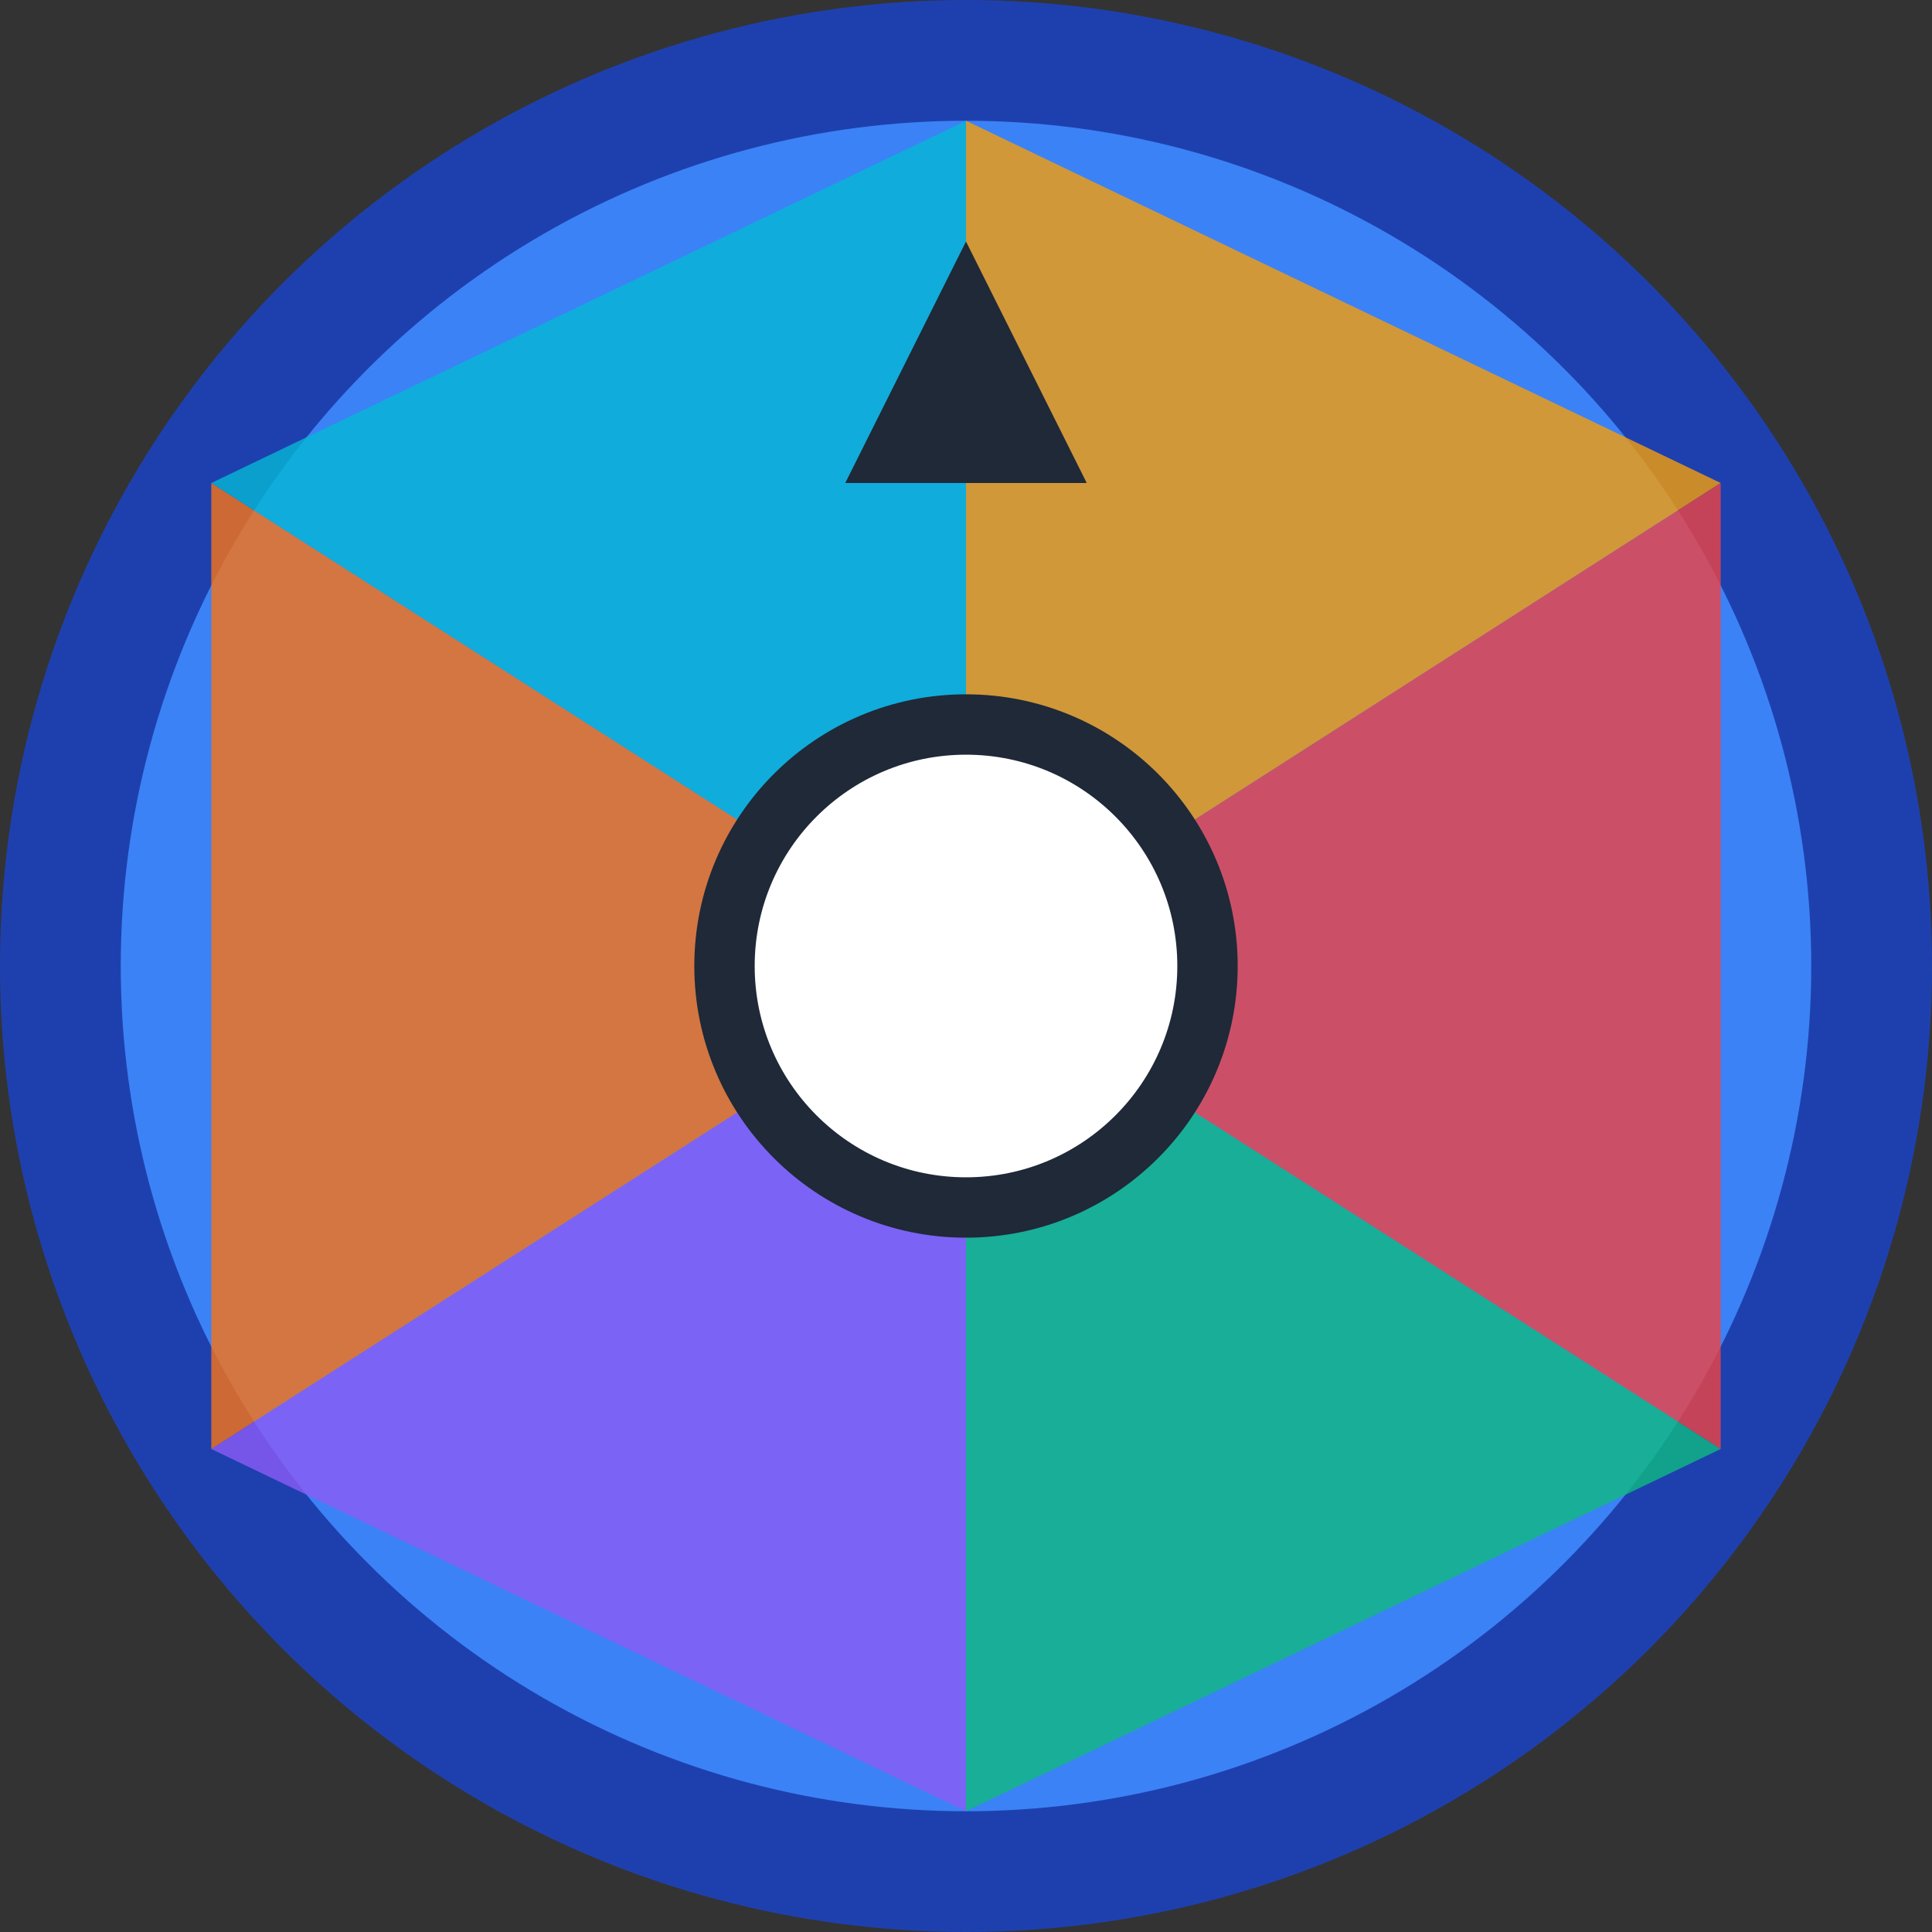
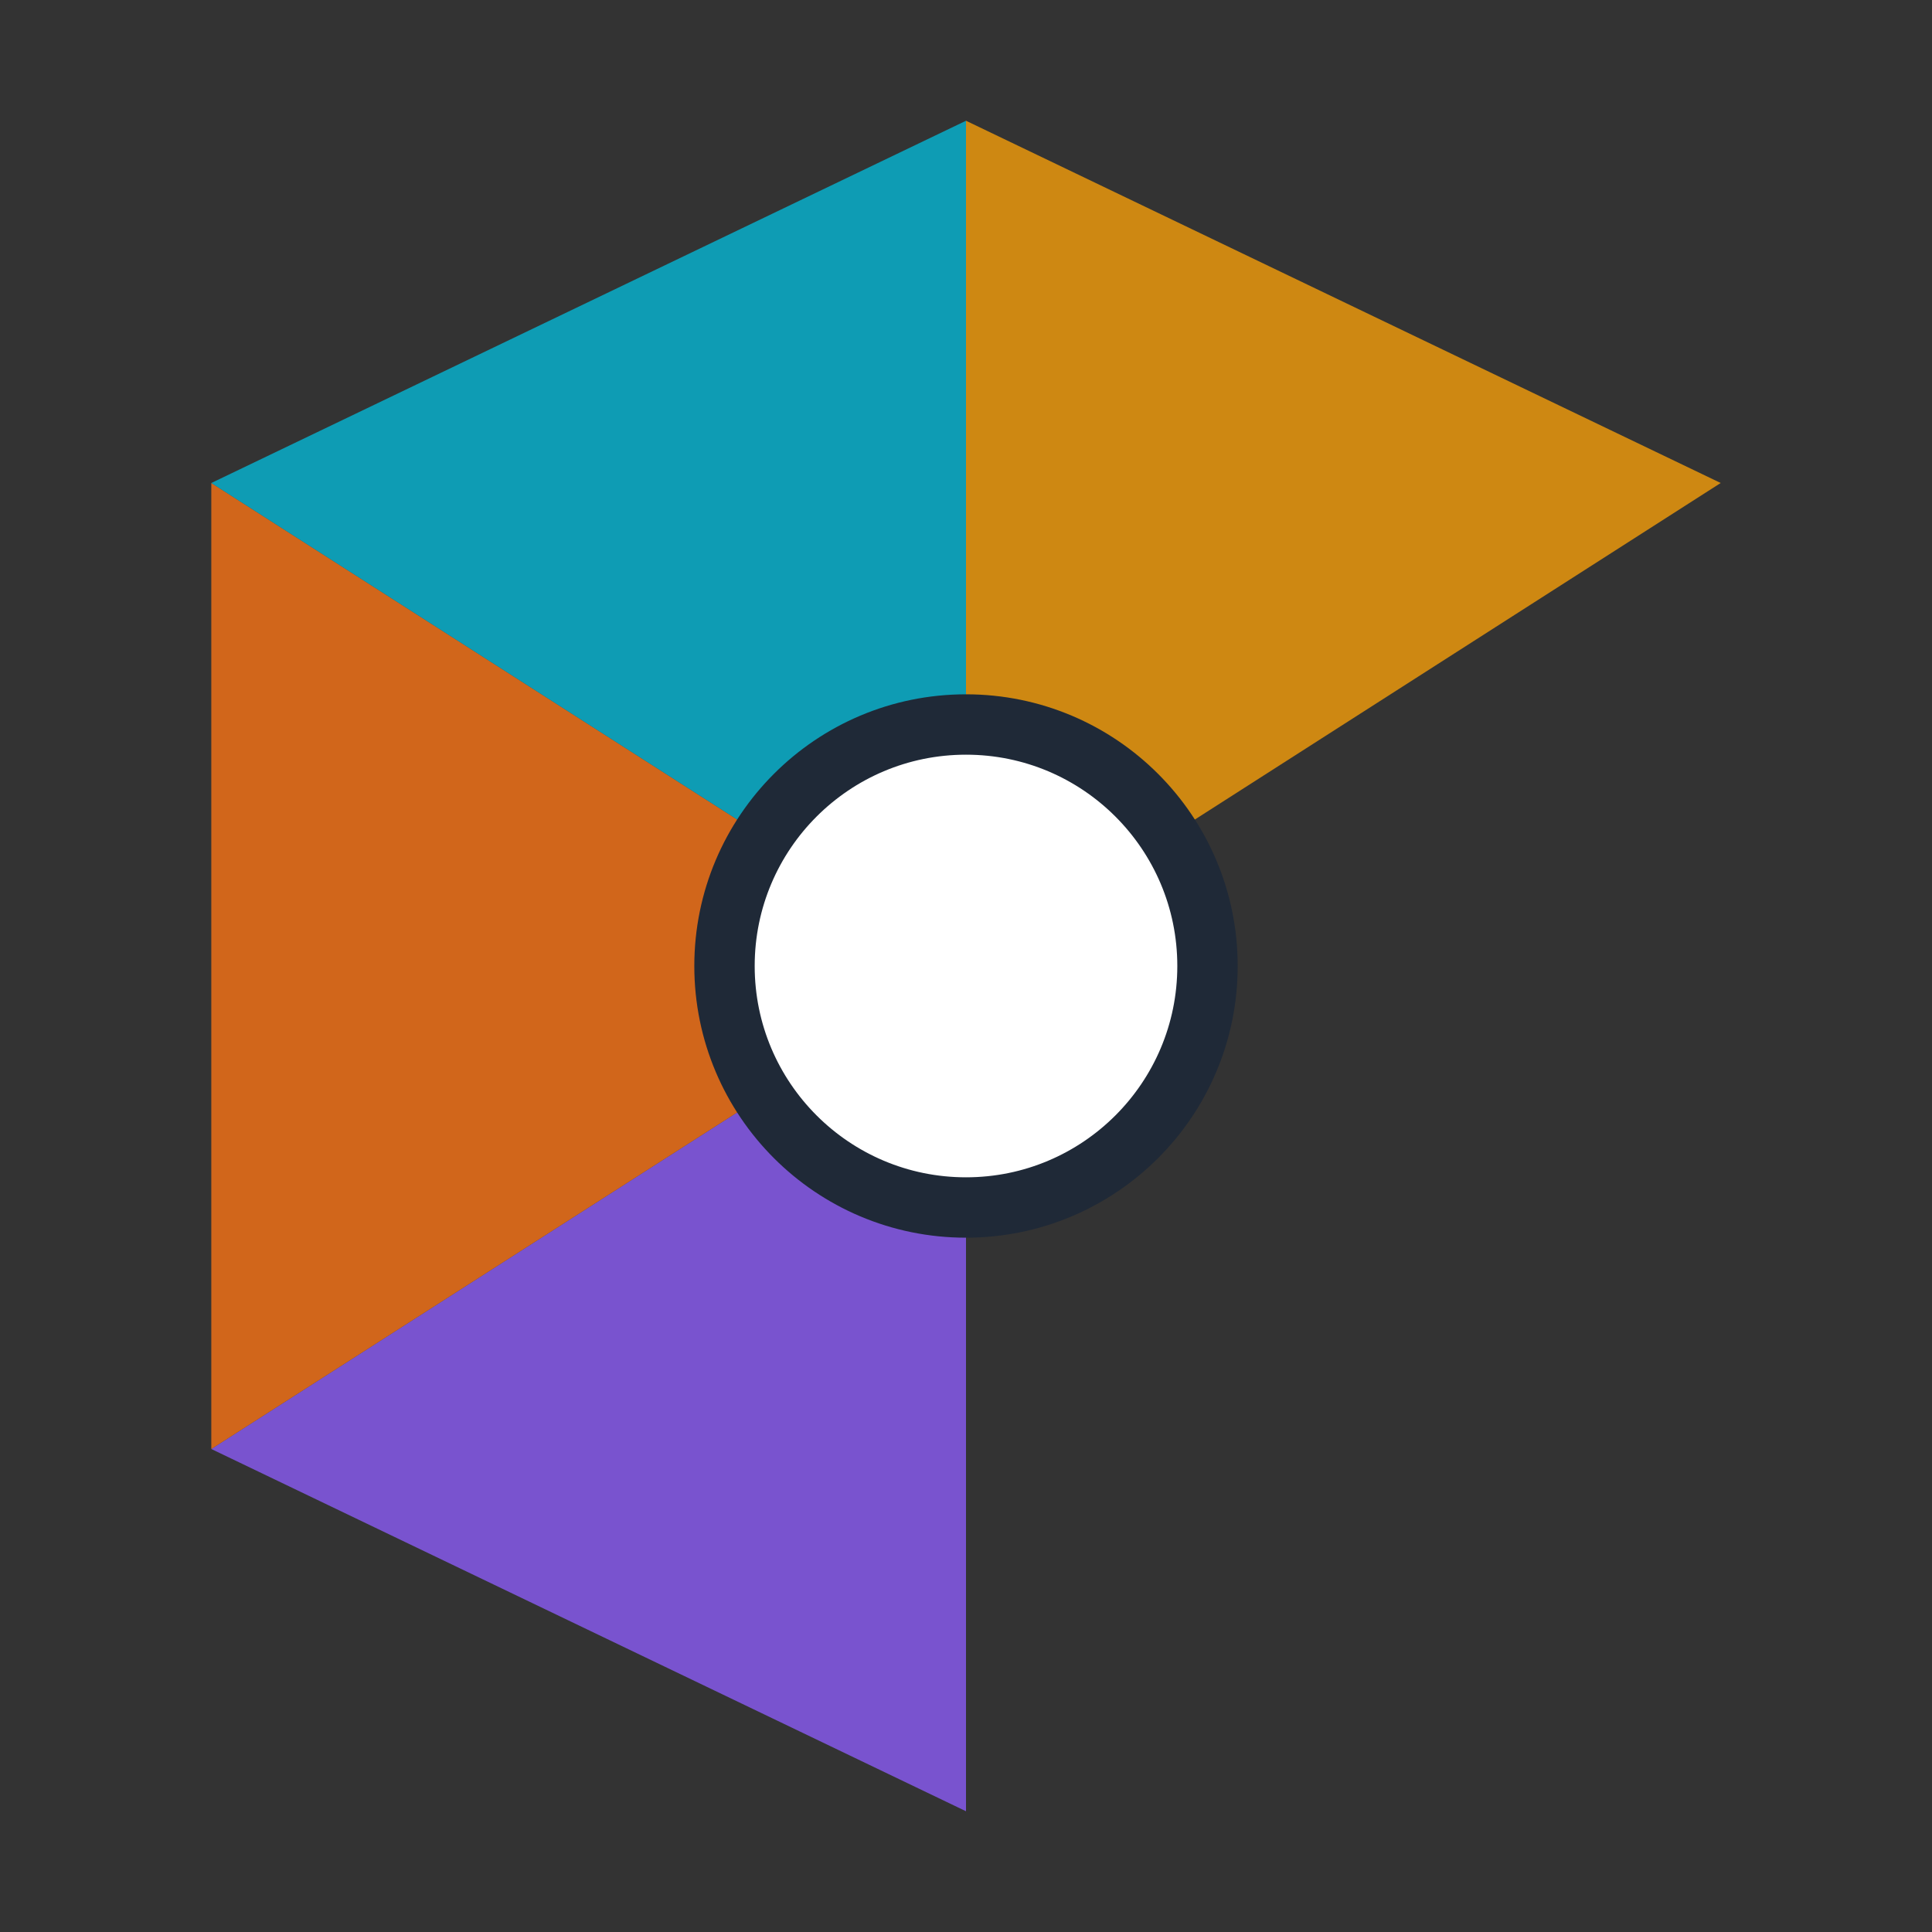
<svg xmlns="http://www.w3.org/2000/svg" width="32" height="32" viewBox="0 0 32 32" fill="none">
  <rect x="0" y="0" width="32" height="32" fill="#333333" stroke="none" />
-   <circle cx="16" cy="16" r="15" fill="#3B82F6" stroke="#1E40AF" stroke-width="2" />
  <path d="M16 2 L16 16 L28.5 8 Z" fill="#F59E0B" opacity="0.8" />
-   <path d="M28.5 8 L16 16 L28.5 24 Z" fill="#EF4444" opacity="0.8" />
-   <path d="M28.5 24 L16 16 L16 30 Z" fill="#10B981" opacity="0.8" />
  <path d="M16 30 L16 16 L3.5 24 Z" fill="#8B5CF6" opacity="0.8" />
  <path d="M3.5 24 L16 16 L3.5 8 Z" fill="#F97316" opacity="0.8" />
  <path d="M3.5 8 L16 16 L16 2 Z" fill="#06B6D4" opacity="0.8" />
  <circle cx="16" cy="16" r="4" fill="white" stroke="#1F2937" stroke-width="1" />
-   <path d="M16 4 L18 8 L14 8 Z" fill="#1F2937" />
</svg>